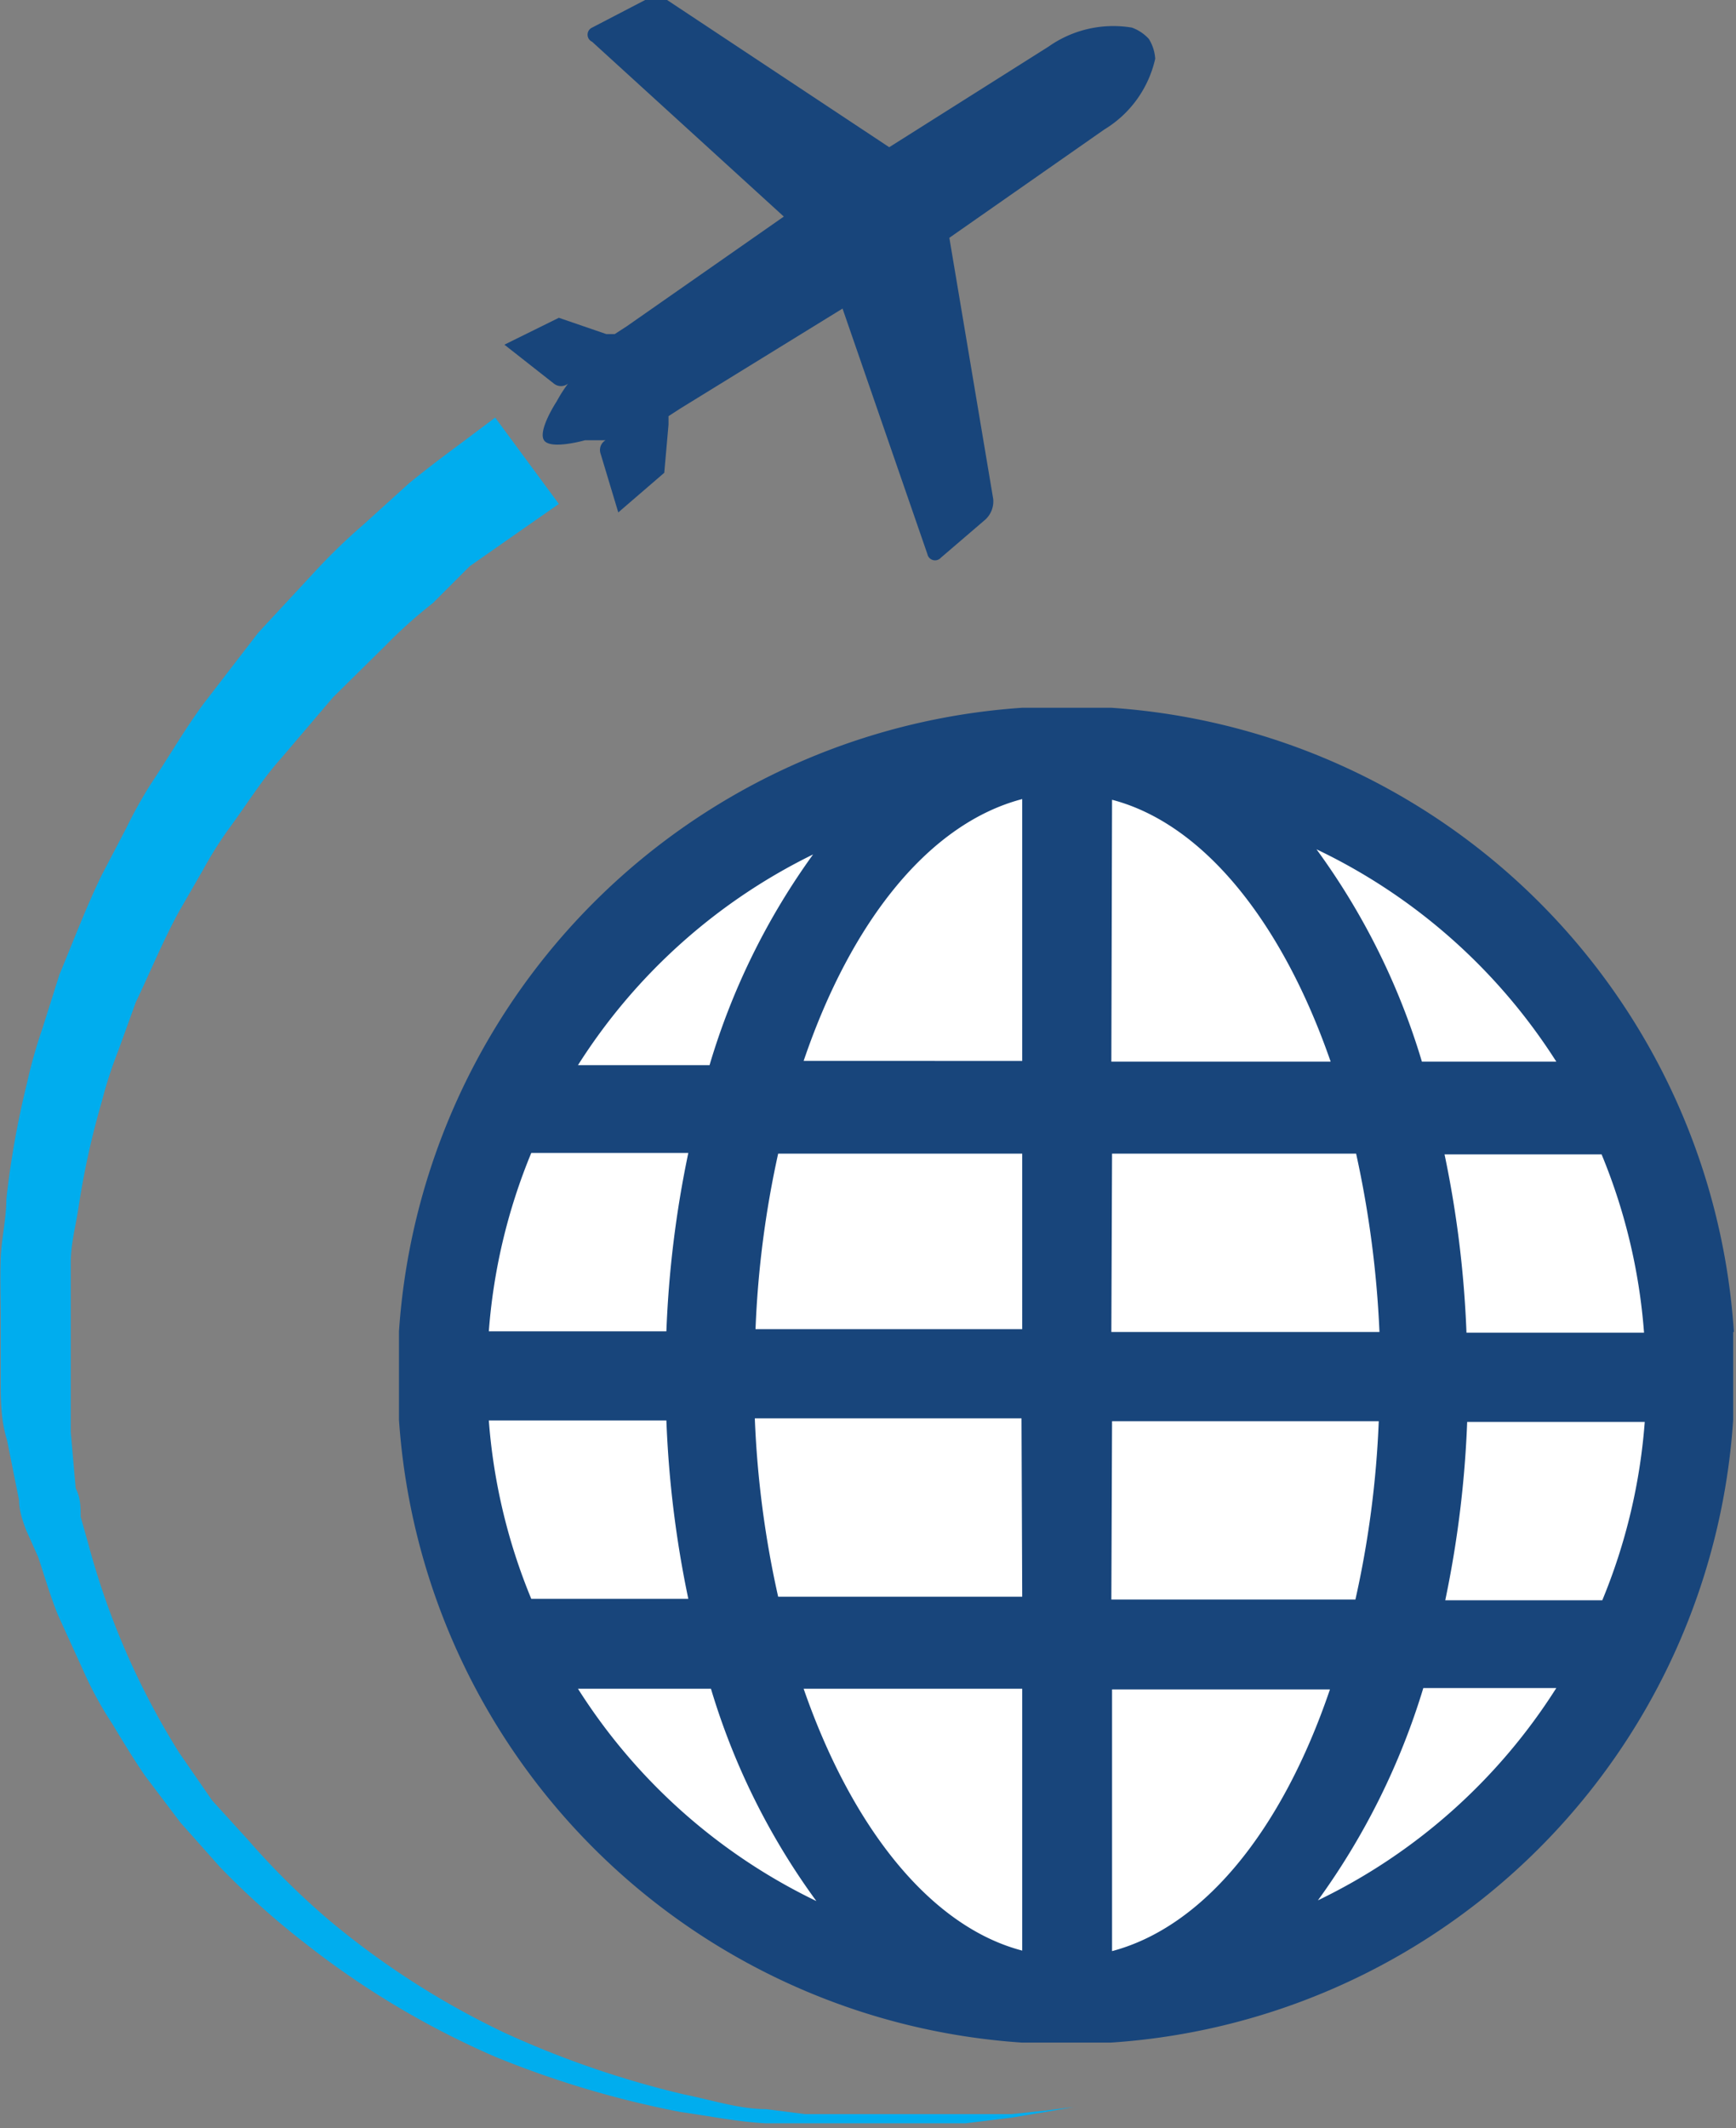
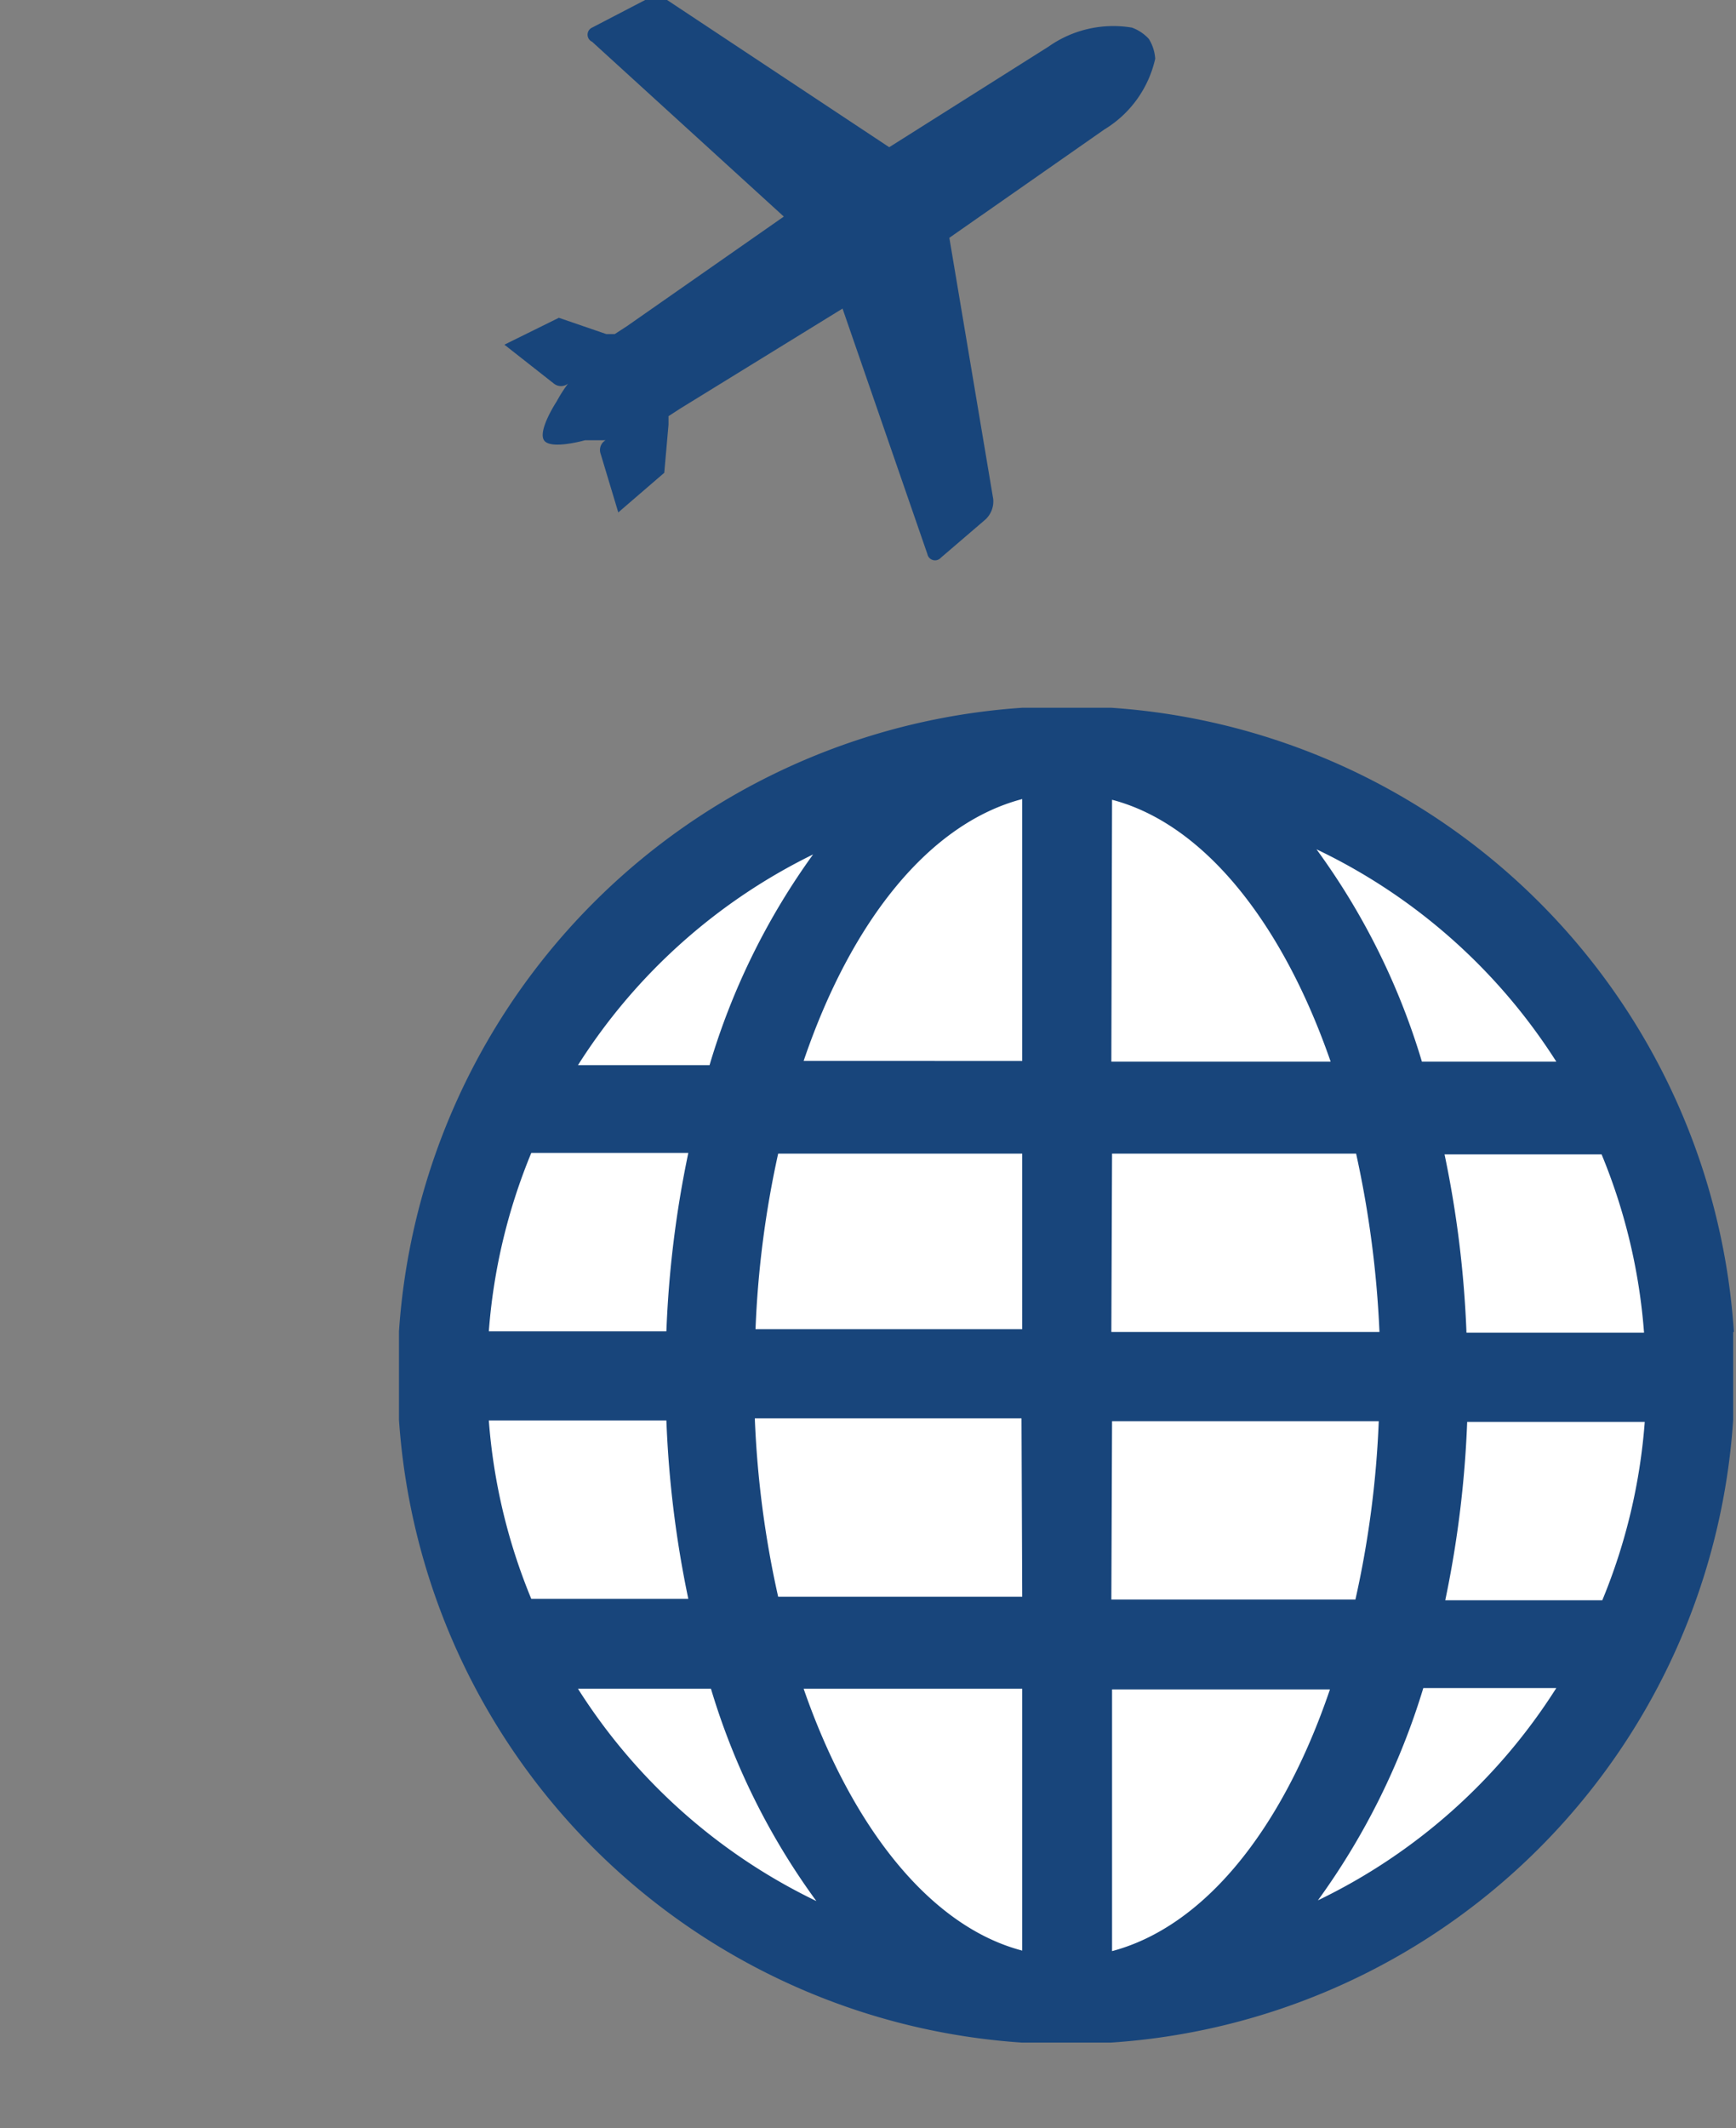
<svg xmlns="http://www.w3.org/2000/svg" id="icon" viewBox="0 0 24.54 30.07">
  <rect x="0" y="0" width="24.54" height="30.07" fill="#808080" stroke="none" />
  <defs>
    <style>.cls-1{fill:#fff;}.cls-2{fill:#18457b;}.cls-3{fill:#00adee;}</style>
  </defs>
  <title>ic_travel</title>
  <circle class="cls-1" cx="15.08" cy="19.45" r="8.82" />
  <path class="cls-2" d="M24.51,18.82A9.46,9.46,0,0,0,15.71,10v0H14.45v0a9.47,9.47,0,0,0-8.81,8.81h0v1.25h0a9.46,9.46,0,0,0,8.81,8.8v0h1.25v0a9.44,9.44,0,0,0,8.8-8.8h0V18.82Zm-13-6.77a9.85,9.85,0,0,0-1.48,3H8.17a8.2,8.2,0,0,1,3.37-3Zm-4,4.24H9.73a15,15,0,0,0-.31,2.52H6.91a8.19,8.19,0,0,1,.6-2.52Zm-.6,3.78H9.42a15,15,0,0,0,.31,2.52H7.51a8.19,8.19,0,0,1-.6-2.52Zm1.26,3.79h1.88a9.86,9.86,0,0,0,1.49,3,8.2,8.2,0,0,1-3.37-3Zm6.28,3.7c-1.3-.34-2.41-1.74-3.09-3.7h3.09Zm0-5H11a14,14,0,0,1-.33-2.52h3.77Zm0-3.78H10.68A14,14,0,0,1,11,16.3h3.45Zm0-3.79H11.36c.68-2,1.79-3.36,3.09-3.7ZM22,15H20.1a9.86,9.86,0,0,0-1.49-3A8.2,8.2,0,0,1,22,15Zm-6.28-3.7c1.3.34,2.41,1.74,3.09,3.7H15.71Zm0,5h3.45a14.62,14.62,0,0,1,.33,2.52H15.71Zm0,3.78h3.77a14,14,0,0,1-.33,2.52H15.71Zm0,7.49v-3.7H18.8c-.68,2-1.79,3.36-3.09,3.7Zm2.91-.72a10.08,10.08,0,0,0,1.49-3H22a8.2,8.2,0,0,1-3.37,3Zm4-4.24H20.43a15.05,15.05,0,0,0,.31-2.52h2.51a8.19,8.19,0,0,1-.6,2.52Zm-1.9-3.78a15.05,15.05,0,0,0-.31-2.52h2.22a8.19,8.19,0,0,1,.6,2.52Zm0,0" />
  <path class="cls-2" d="M7.83,5.42a.16.16,0,0,0,.2,0,2,2,0,0,0-.16.25s-.27.41-.18.55h0c.09.14.58,0,.58,0l.29,0a.16.16,0,0,0-.07.19l.25.83v0l.65-.56L9.45,6c0-.05,0-.12,0-.12l.17-.11,2.29-1.41,1.2,3.47a.11.11,0,0,0,.19.05l.63-.54a.35.35,0,0,0,.11-.29l-.62-3.69,2.19-1.53a1.57,1.57,0,0,0,.72-1,.6.6,0,0,0-.09-.28h0A.6.6,0,0,0,16,.39a1.59,1.59,0,0,0-1.18.27L12.57,2.08,9.43,0a.35.35,0,0,0-.31,0L8.37.39a.11.11,0,0,0,0,.2l2.71,2.47L8.86,4.61l-.17.11-.12,0-.67-.23-.77.38,0,0Zm0,0" />
-   <path class="cls-3" d="M14.3,29.87l-.65,0-.38,0h-.88l-.49,0-.52,0-.55-.07c-.38,0-.77-.13-1.17-.21a13.57,13.57,0,0,1-2.53-.87,11.68,11.68,0,0,1-2.49-1.6A10.89,10.89,0,0,1,3.51,26L3,25.44l-.47-.68a10.83,10.83,0,0,1-1.28-2.94l-.11-.39c0-.13,0-.27-.07-.4L1,20.23c0-.27,0-.54,0-.8l0-.4c0-.13,0-.27,0-.4s0-.53,0-.79.07-.52.11-.78a11.47,11.47,0,0,1,.33-1.5,6,6,0,0,1,.23-.71l.25-.69c.21-.44.39-.88.61-1.28l.34-.59a5.65,5.65,0,0,1,.35-.56c.26-.35.48-.71.74-1l.75-.88.74-.73a6.89,6.89,0,0,1,.67-.6L6.64,8l.93-.65.33-.23L7,5.9l-.32.24c-.21.16-.52.38-.9.69l-.64.58a8.42,8.42,0,0,0-.72.7l-.77.83-.77,1c-.26.35-.49.75-.75,1.14a6.45,6.45,0,0,0-.35.63l-.34.65c-.22.45-.4.93-.6,1.41l-.24.76a7.08,7.08,0,0,0-.22.78,12.58,12.58,0,0,0-.29,1.63c0,.28-.07.56-.08.84s0,.57,0,.85,0,.29,0,.43l0,.43c0,.29,0,.57.09.86l.17.85c0,.14.05.29.1.42L.54,22c.09.27.17.55.28.82l.36.79a5.1,5.1,0,0,0,.41.75c.15.25.29.48.46.73l.5.66.56.63a11.31,11.31,0,0,0,1.22,1.09A12.11,12.11,0,0,0,7,29.06a13.78,13.78,0,0,0,2.62.78c.42.06.82.14,1.2.16l.56,0h1l.46,0,.43,0,.38,0,.65-.08.48-.08.4-.07-.4.05Z" />
</svg>